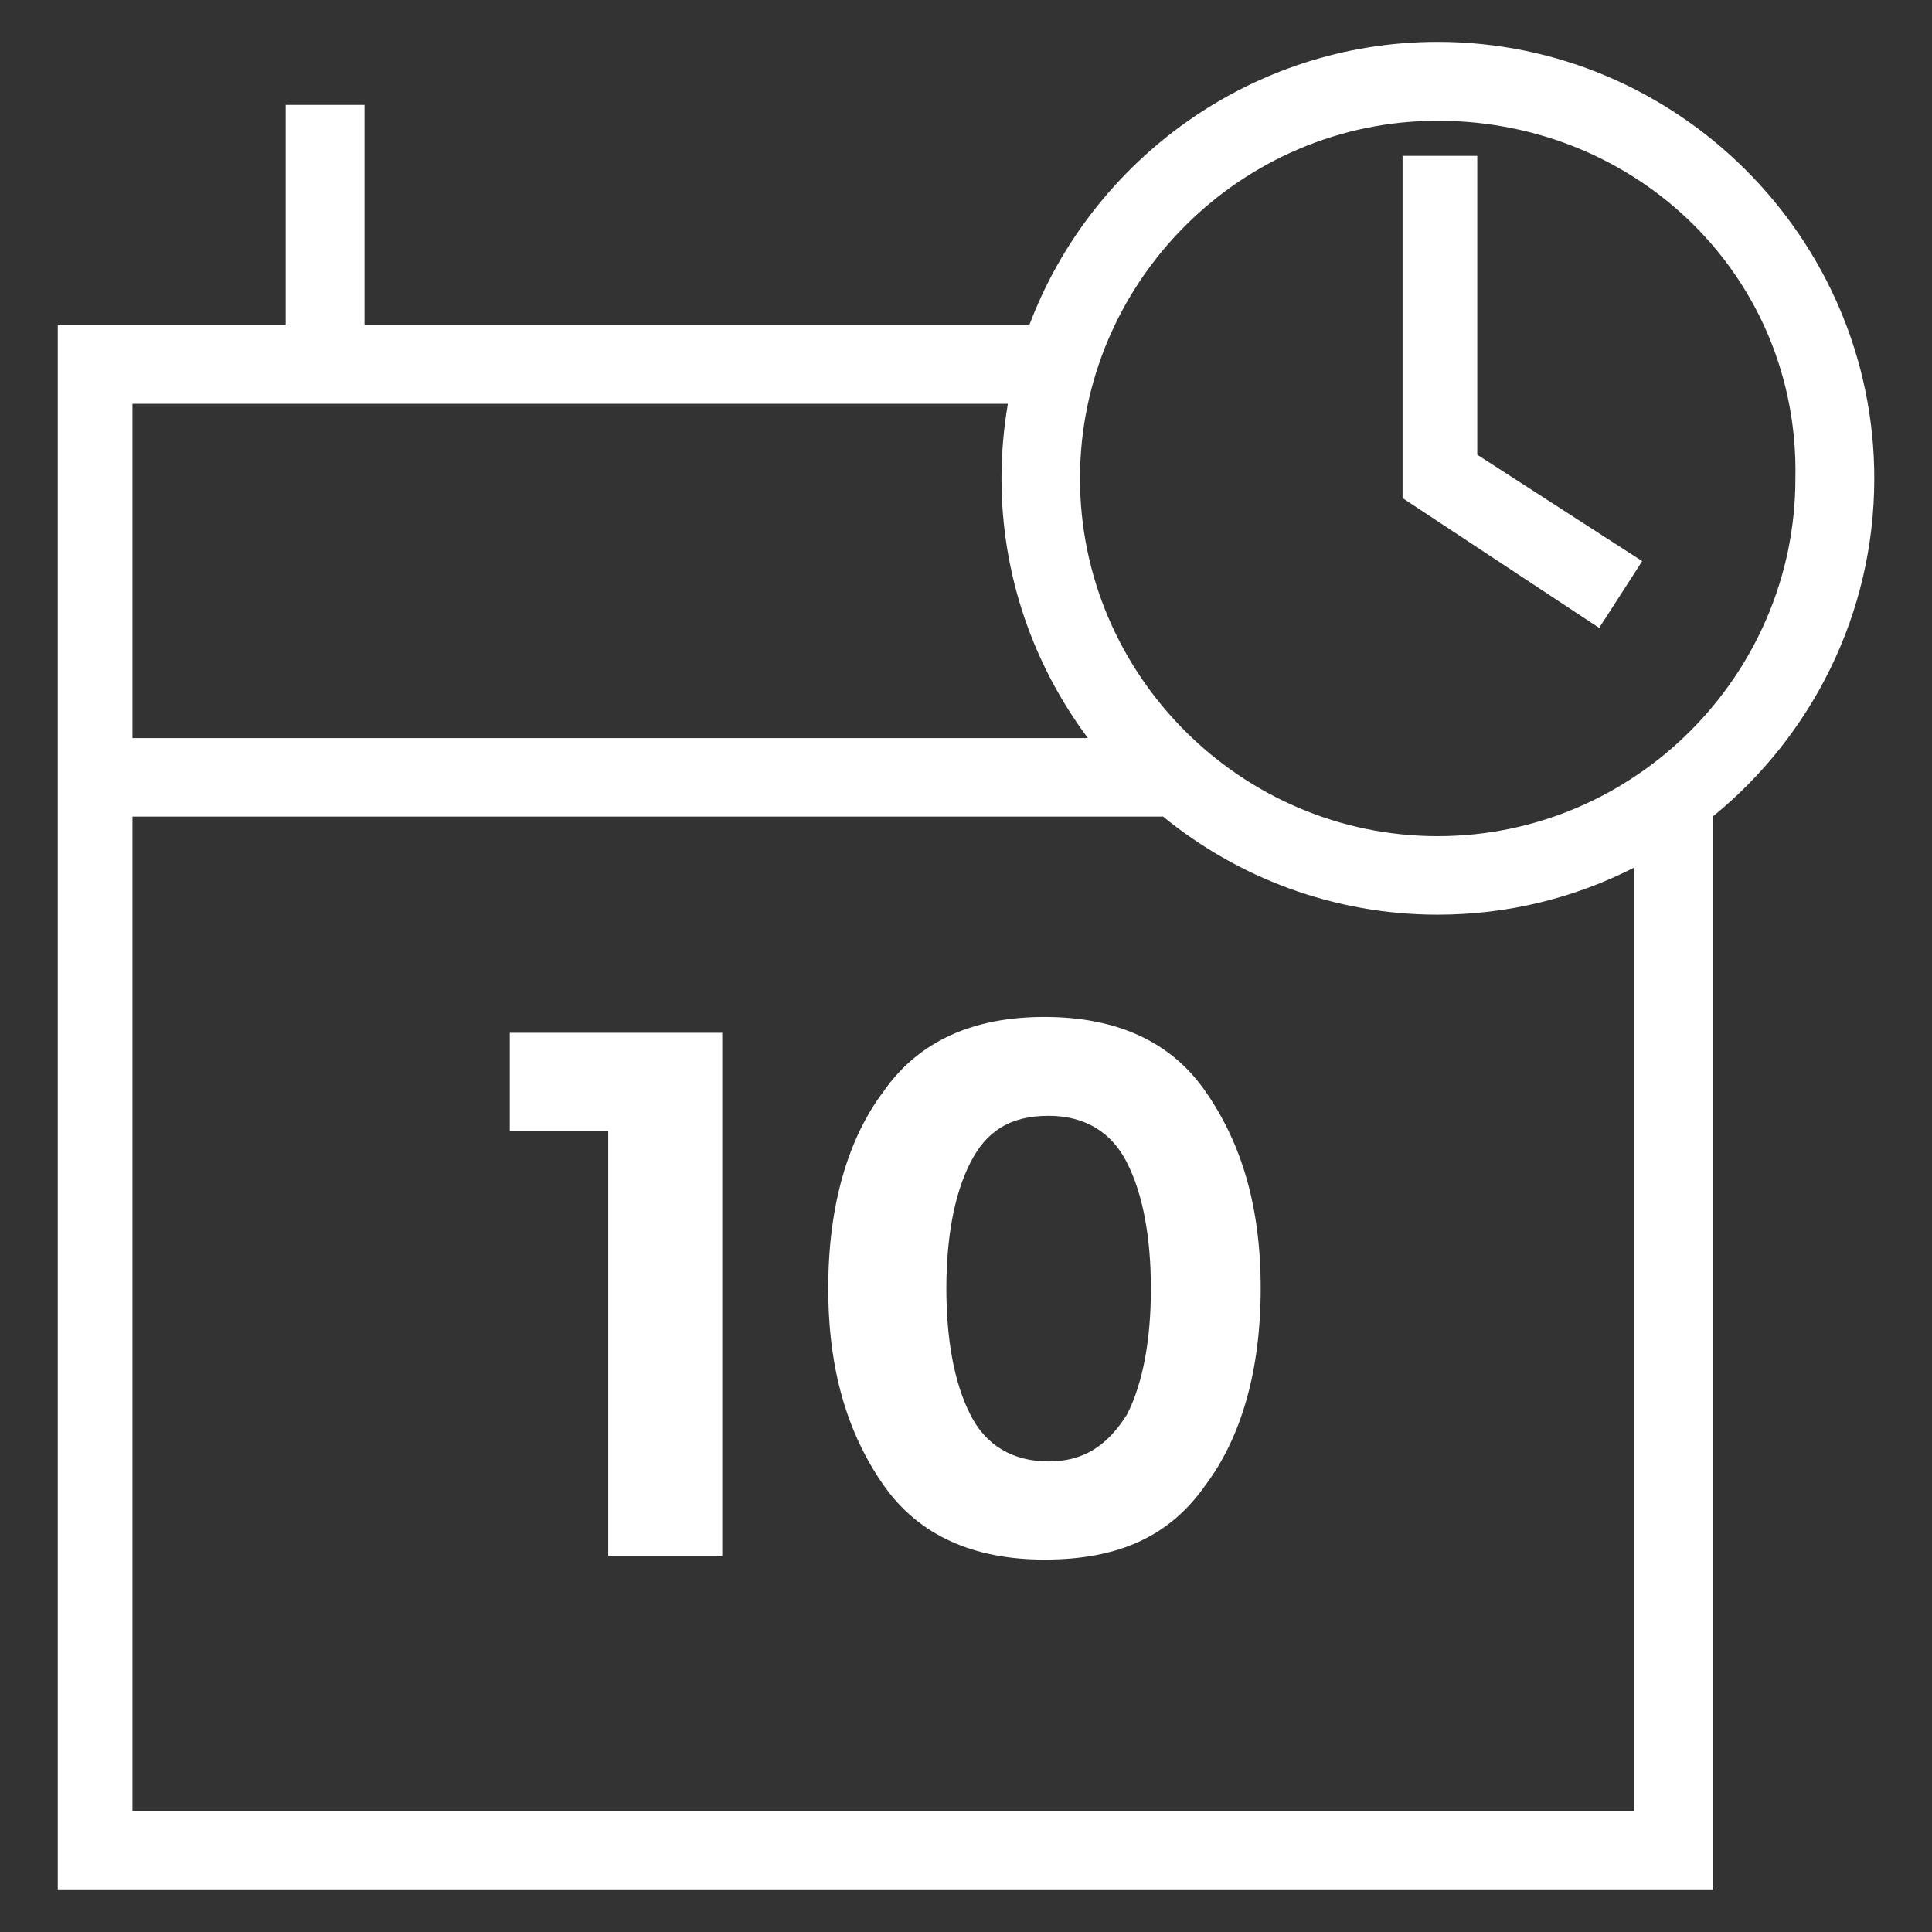
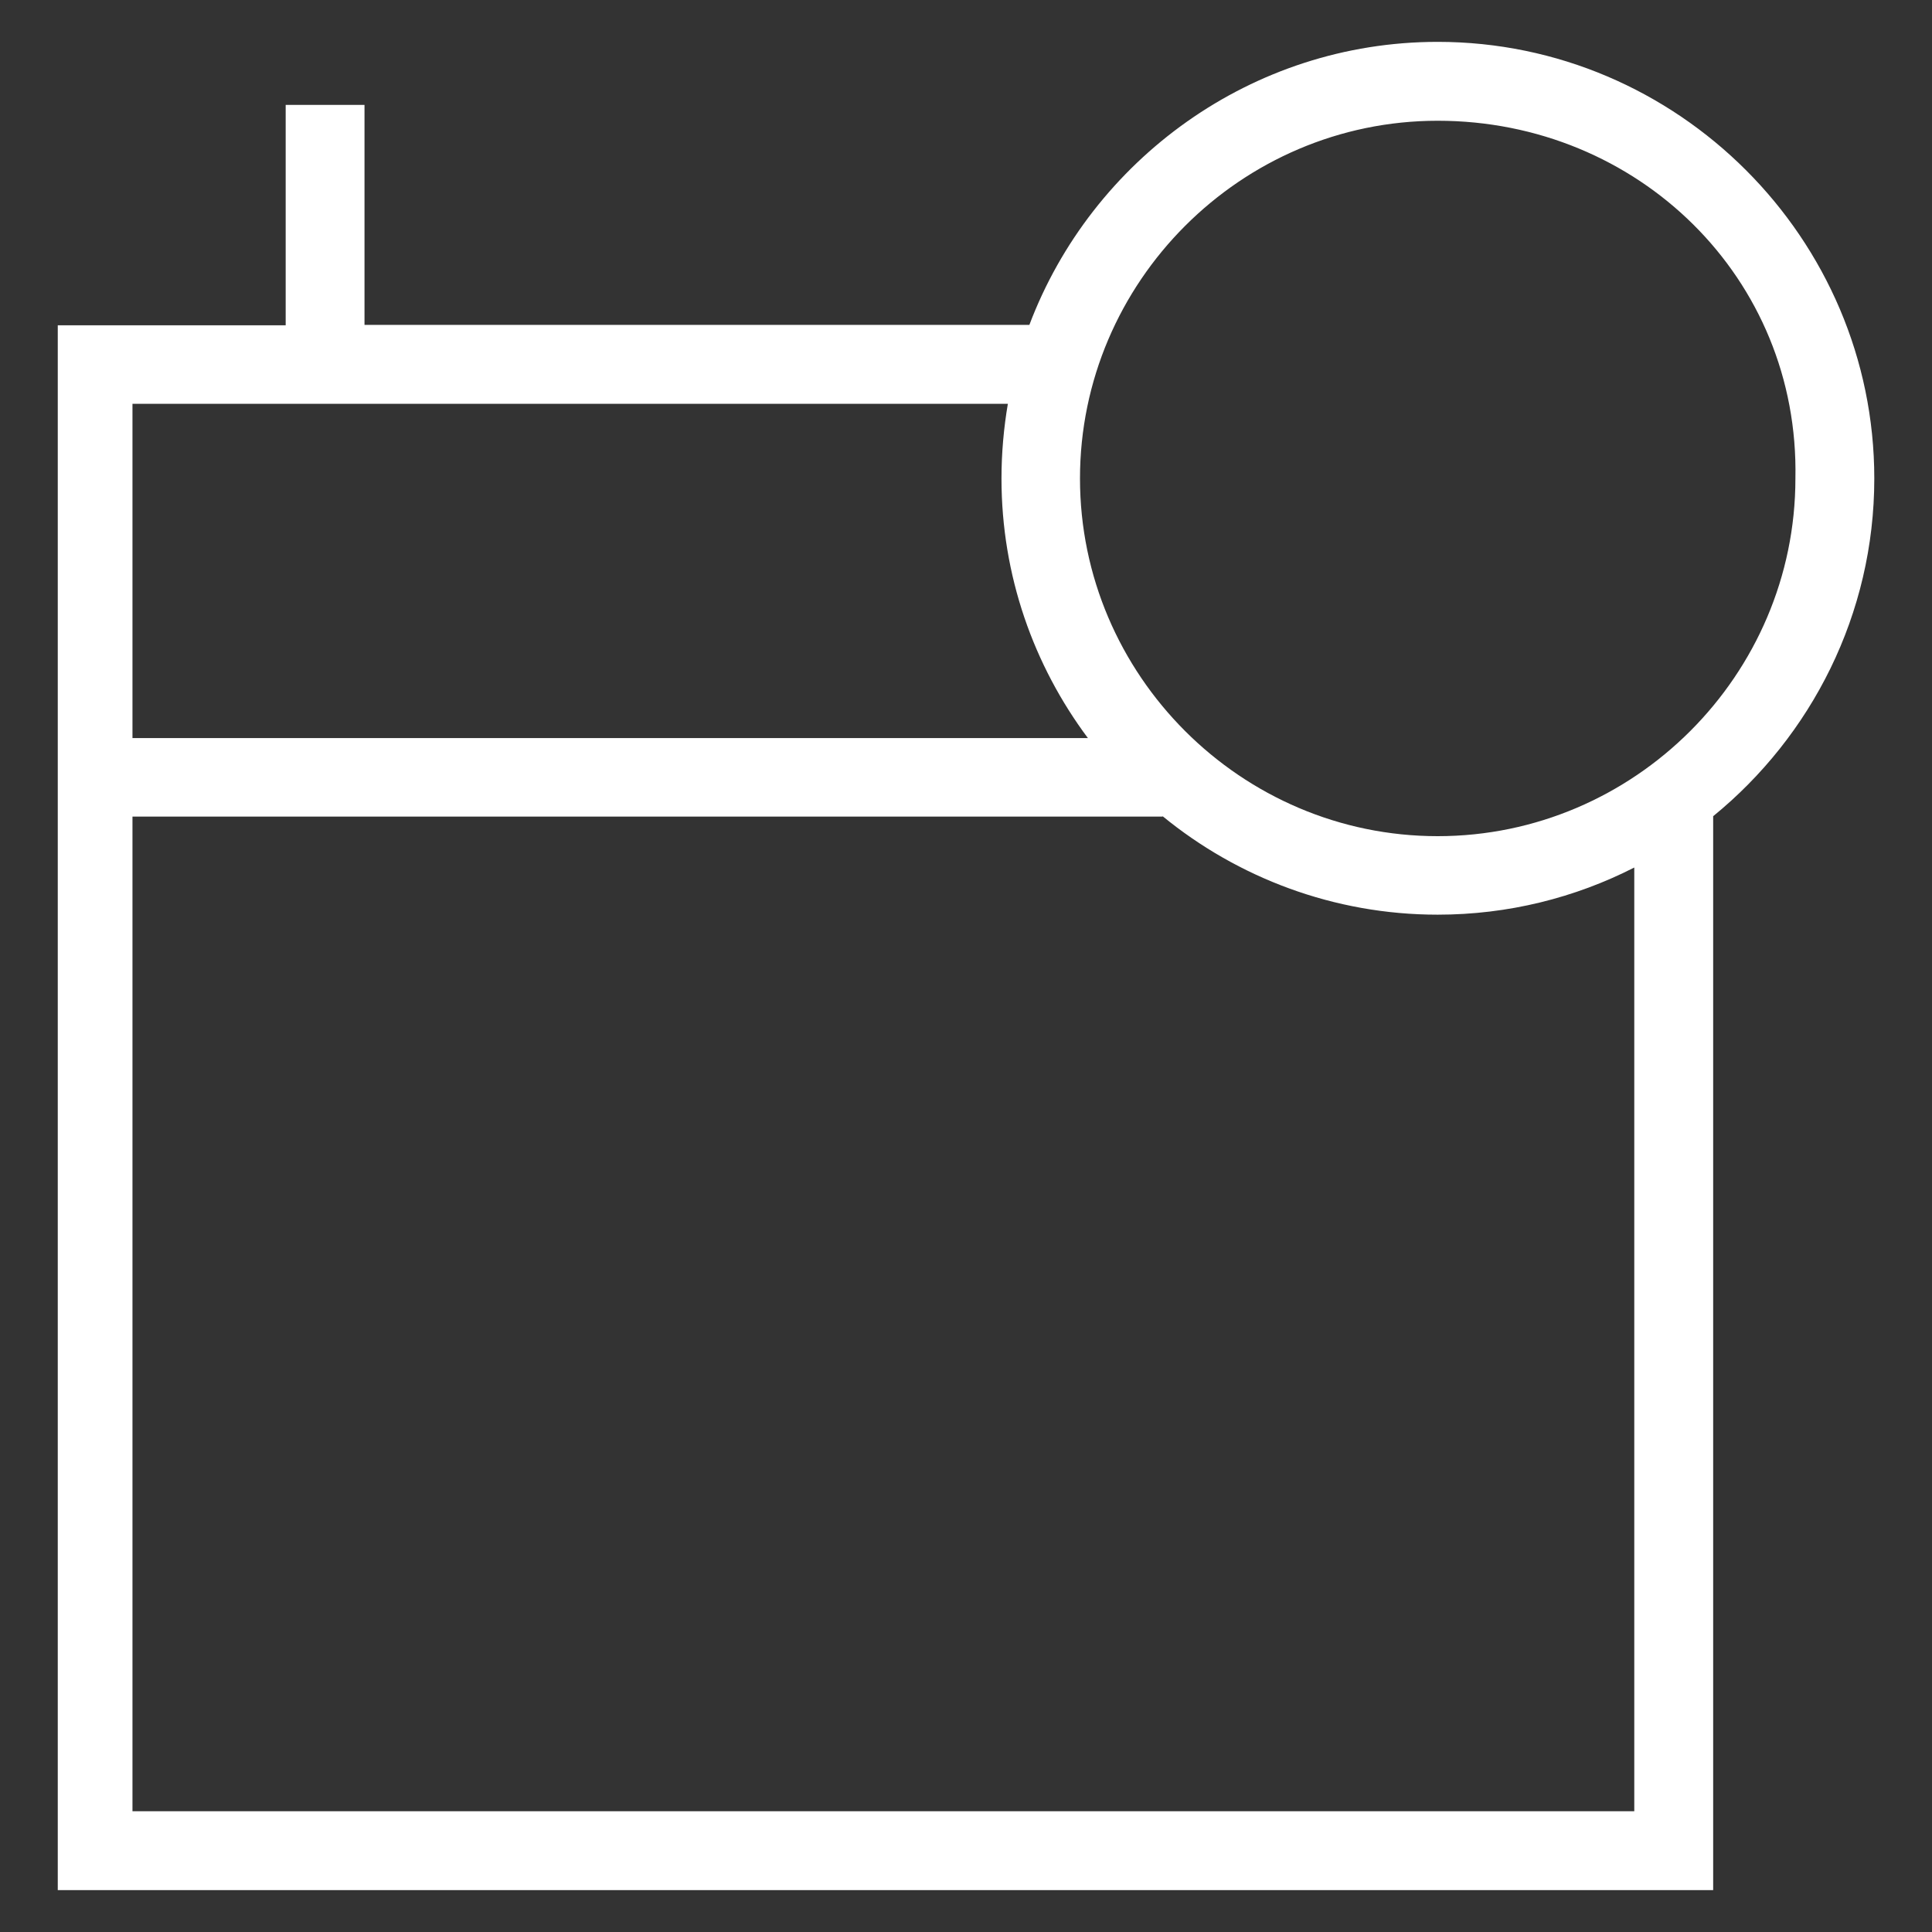
<svg xmlns="http://www.w3.org/2000/svg" width="30" height="30" viewBox="0 0 30 30" fill="none">
  <rect x="0" y="0" width="30" height="30" fill="#333333" stroke="none" />
  <path d="M29.104 7.43C29.104 3.703 26.051 0.65 22.324 0.65C19.436 0.65 16.951 2.484 15.984 5.045H5.66V1.629H4.436V5.051H0.897V29.35H26.602V12.674C28.125 11.432 29.104 9.539 29.104 7.43ZM22.324 1.875C25.436 1.875 27.943 4.318 27.879 7.43C27.879 10.482 25.377 12.984 22.324 12.984C19.271 12.984 16.77 10.482 16.77 7.43C16.77 4.377 19.271 1.875 22.324 1.875ZM15.65 6.27C15.586 6.645 15.551 7.037 15.551 7.43C15.551 8.936 16.049 10.33 16.893 11.461H2.057V6.27H15.65ZM25.377 28.125H2.057V12.68H18.053V12.674C19.219 13.629 20.713 14.203 22.324 14.203C23.42 14.203 24.457 13.94 25.377 13.471V28.125Z" fill="white" />
-   <path d="M25.5 8.713L22.939 7.061V2.42H21.779V7.734L24.832 9.75L25.5 8.713Z" fill="white" />
-   <path d="M7.916 17.566H9.445V24.158H11.215V16.037H7.916V17.566Z" fill="white" />
-   <path d="M16.219 15.791C15.117 15.791 14.268 16.16 13.717 16.951C13.166 17.684 12.861 18.721 12.861 20.004C12.861 21.287 13.166 22.266 13.717 23.057C14.268 23.848 15.123 24.217 16.219 24.217C17.379 24.217 18.17 23.848 18.721 23.057C19.271 22.324 19.576 21.287 19.576 20.004C19.576 18.721 19.271 17.742 18.721 16.951C18.176 16.16 17.32 15.791 16.219 15.791ZM17.502 21.961C17.197 22.447 16.828 22.693 16.283 22.693C15.732 22.693 15.305 22.447 15.065 21.961C14.818 21.475 14.695 20.801 14.695 20.01C14.695 19.219 14.818 18.545 15.065 18.059C15.31 17.572 15.674 17.326 16.283 17.326C16.834 17.326 17.262 17.572 17.502 18.059C17.748 18.545 17.871 19.219 17.871 20.01C17.871 20.801 17.748 21.475 17.502 21.961Z" fill="white" />
</svg>